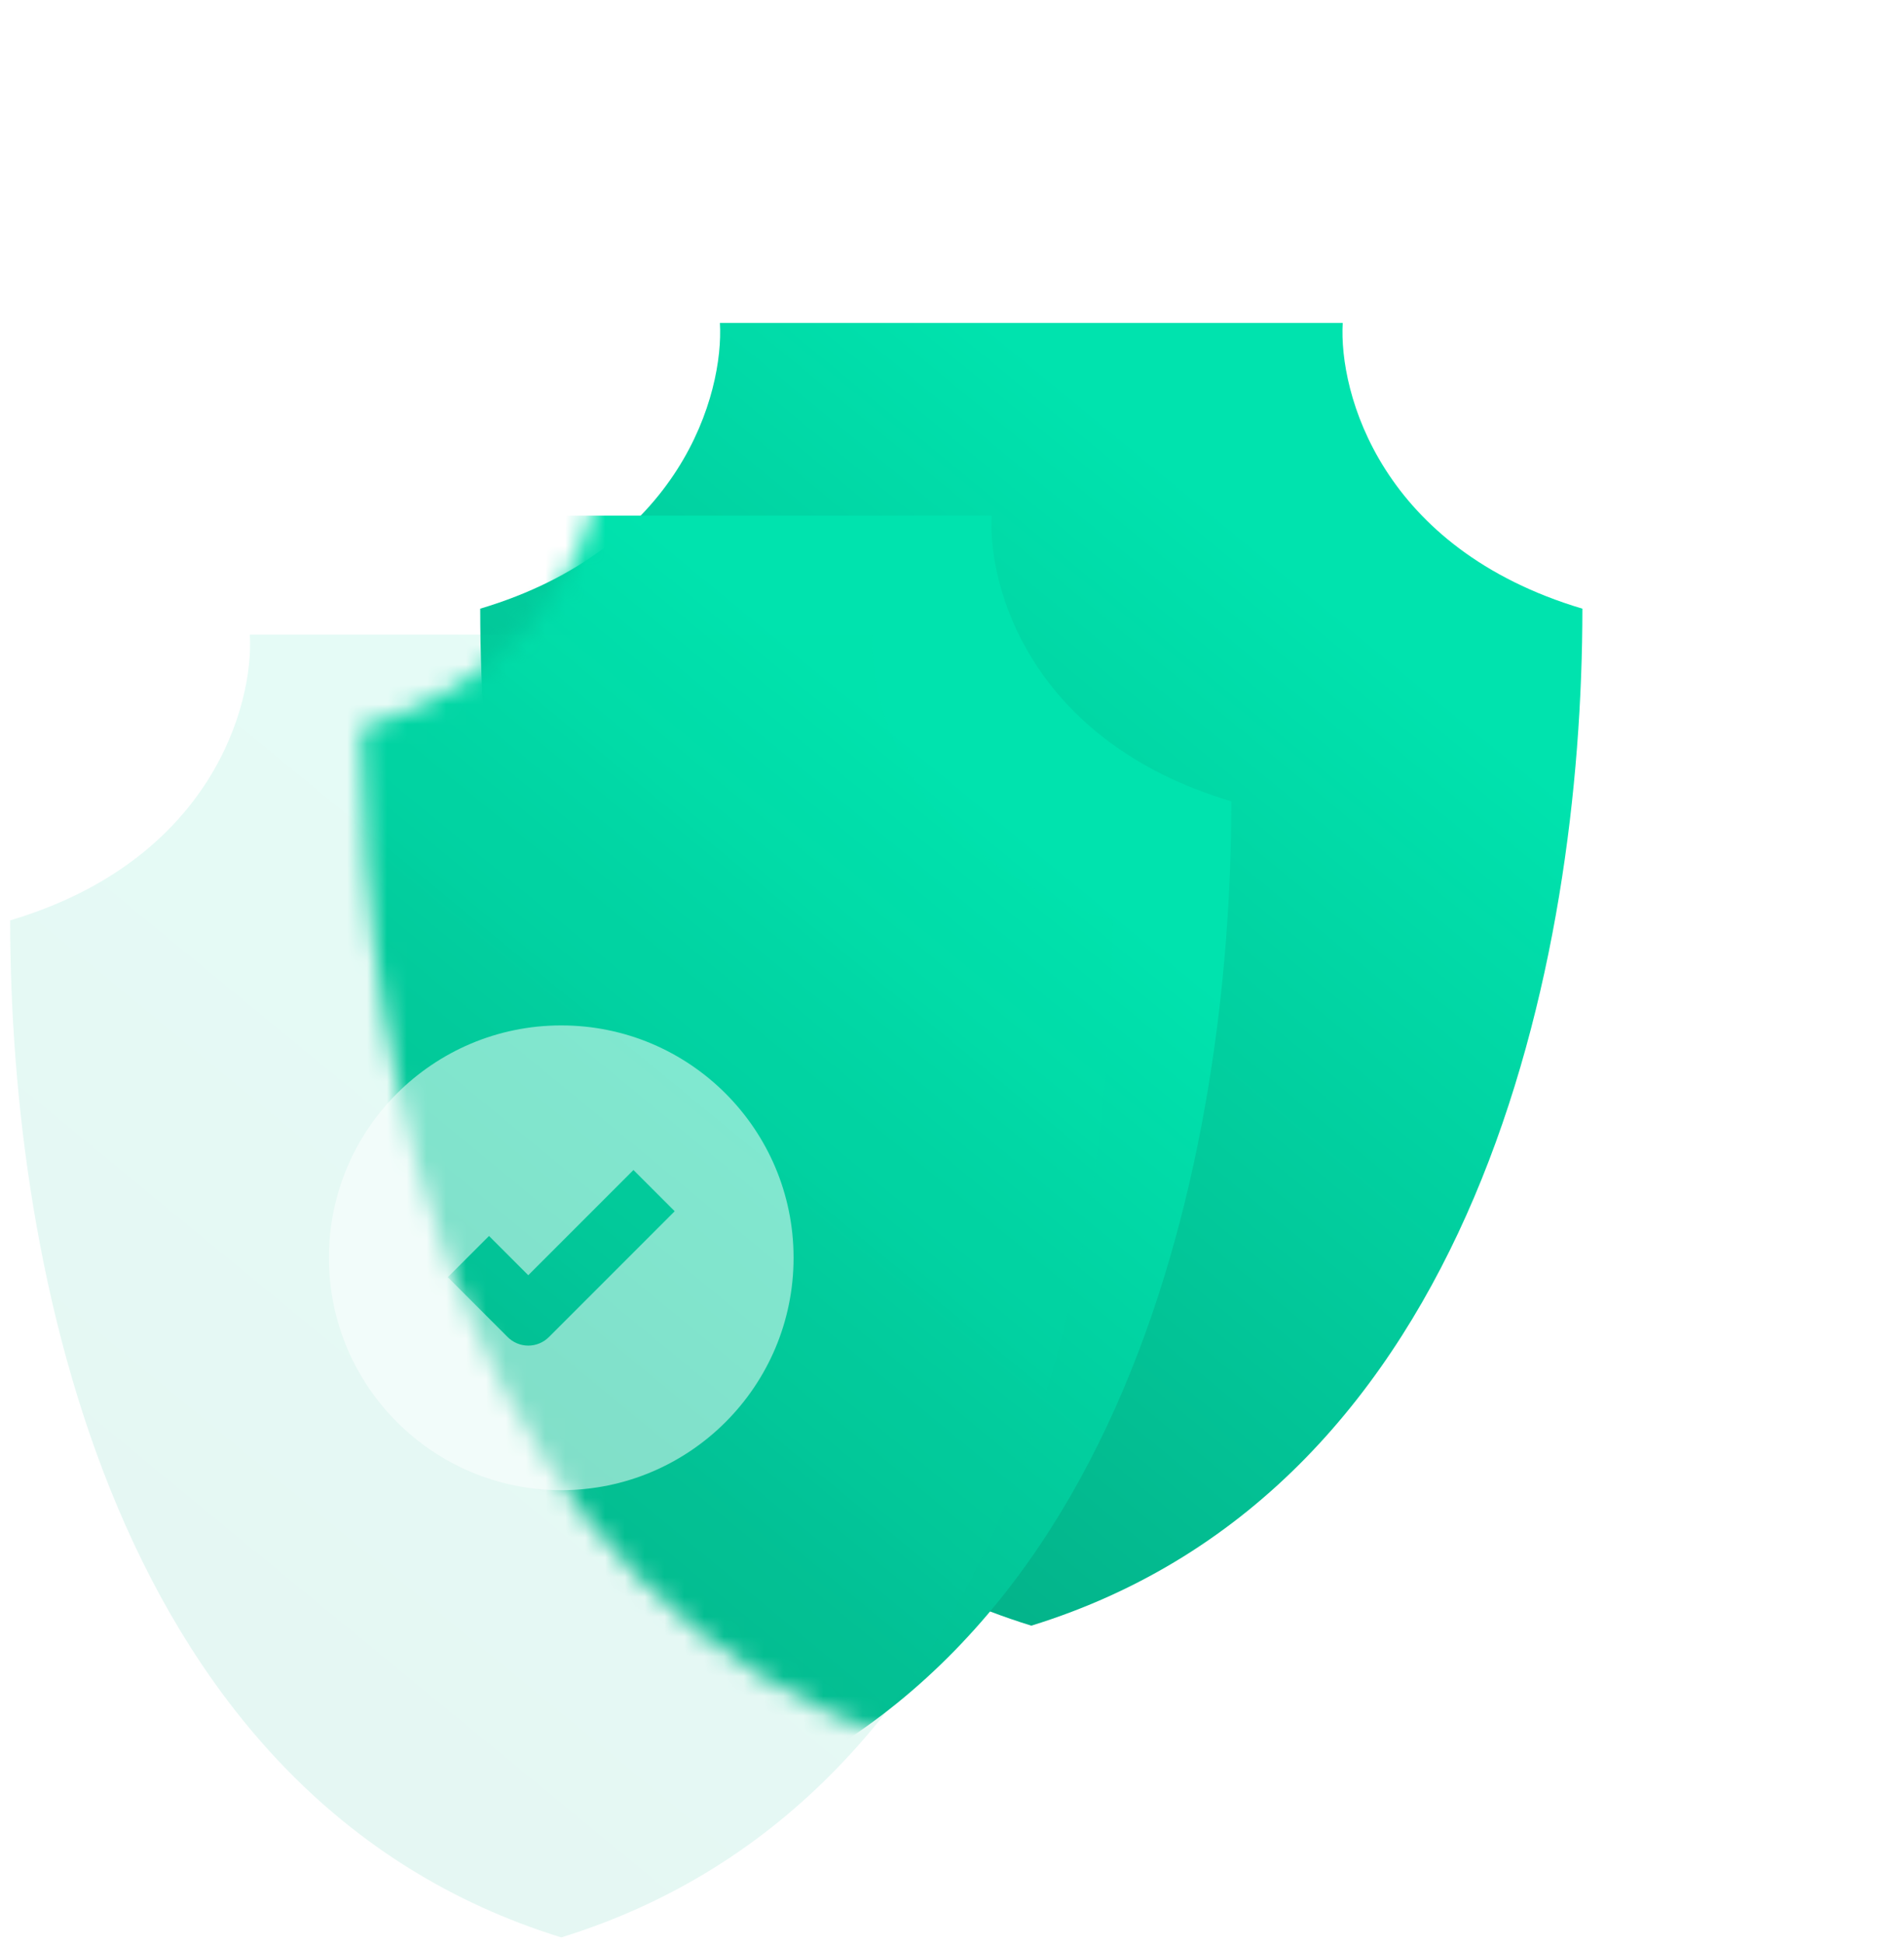
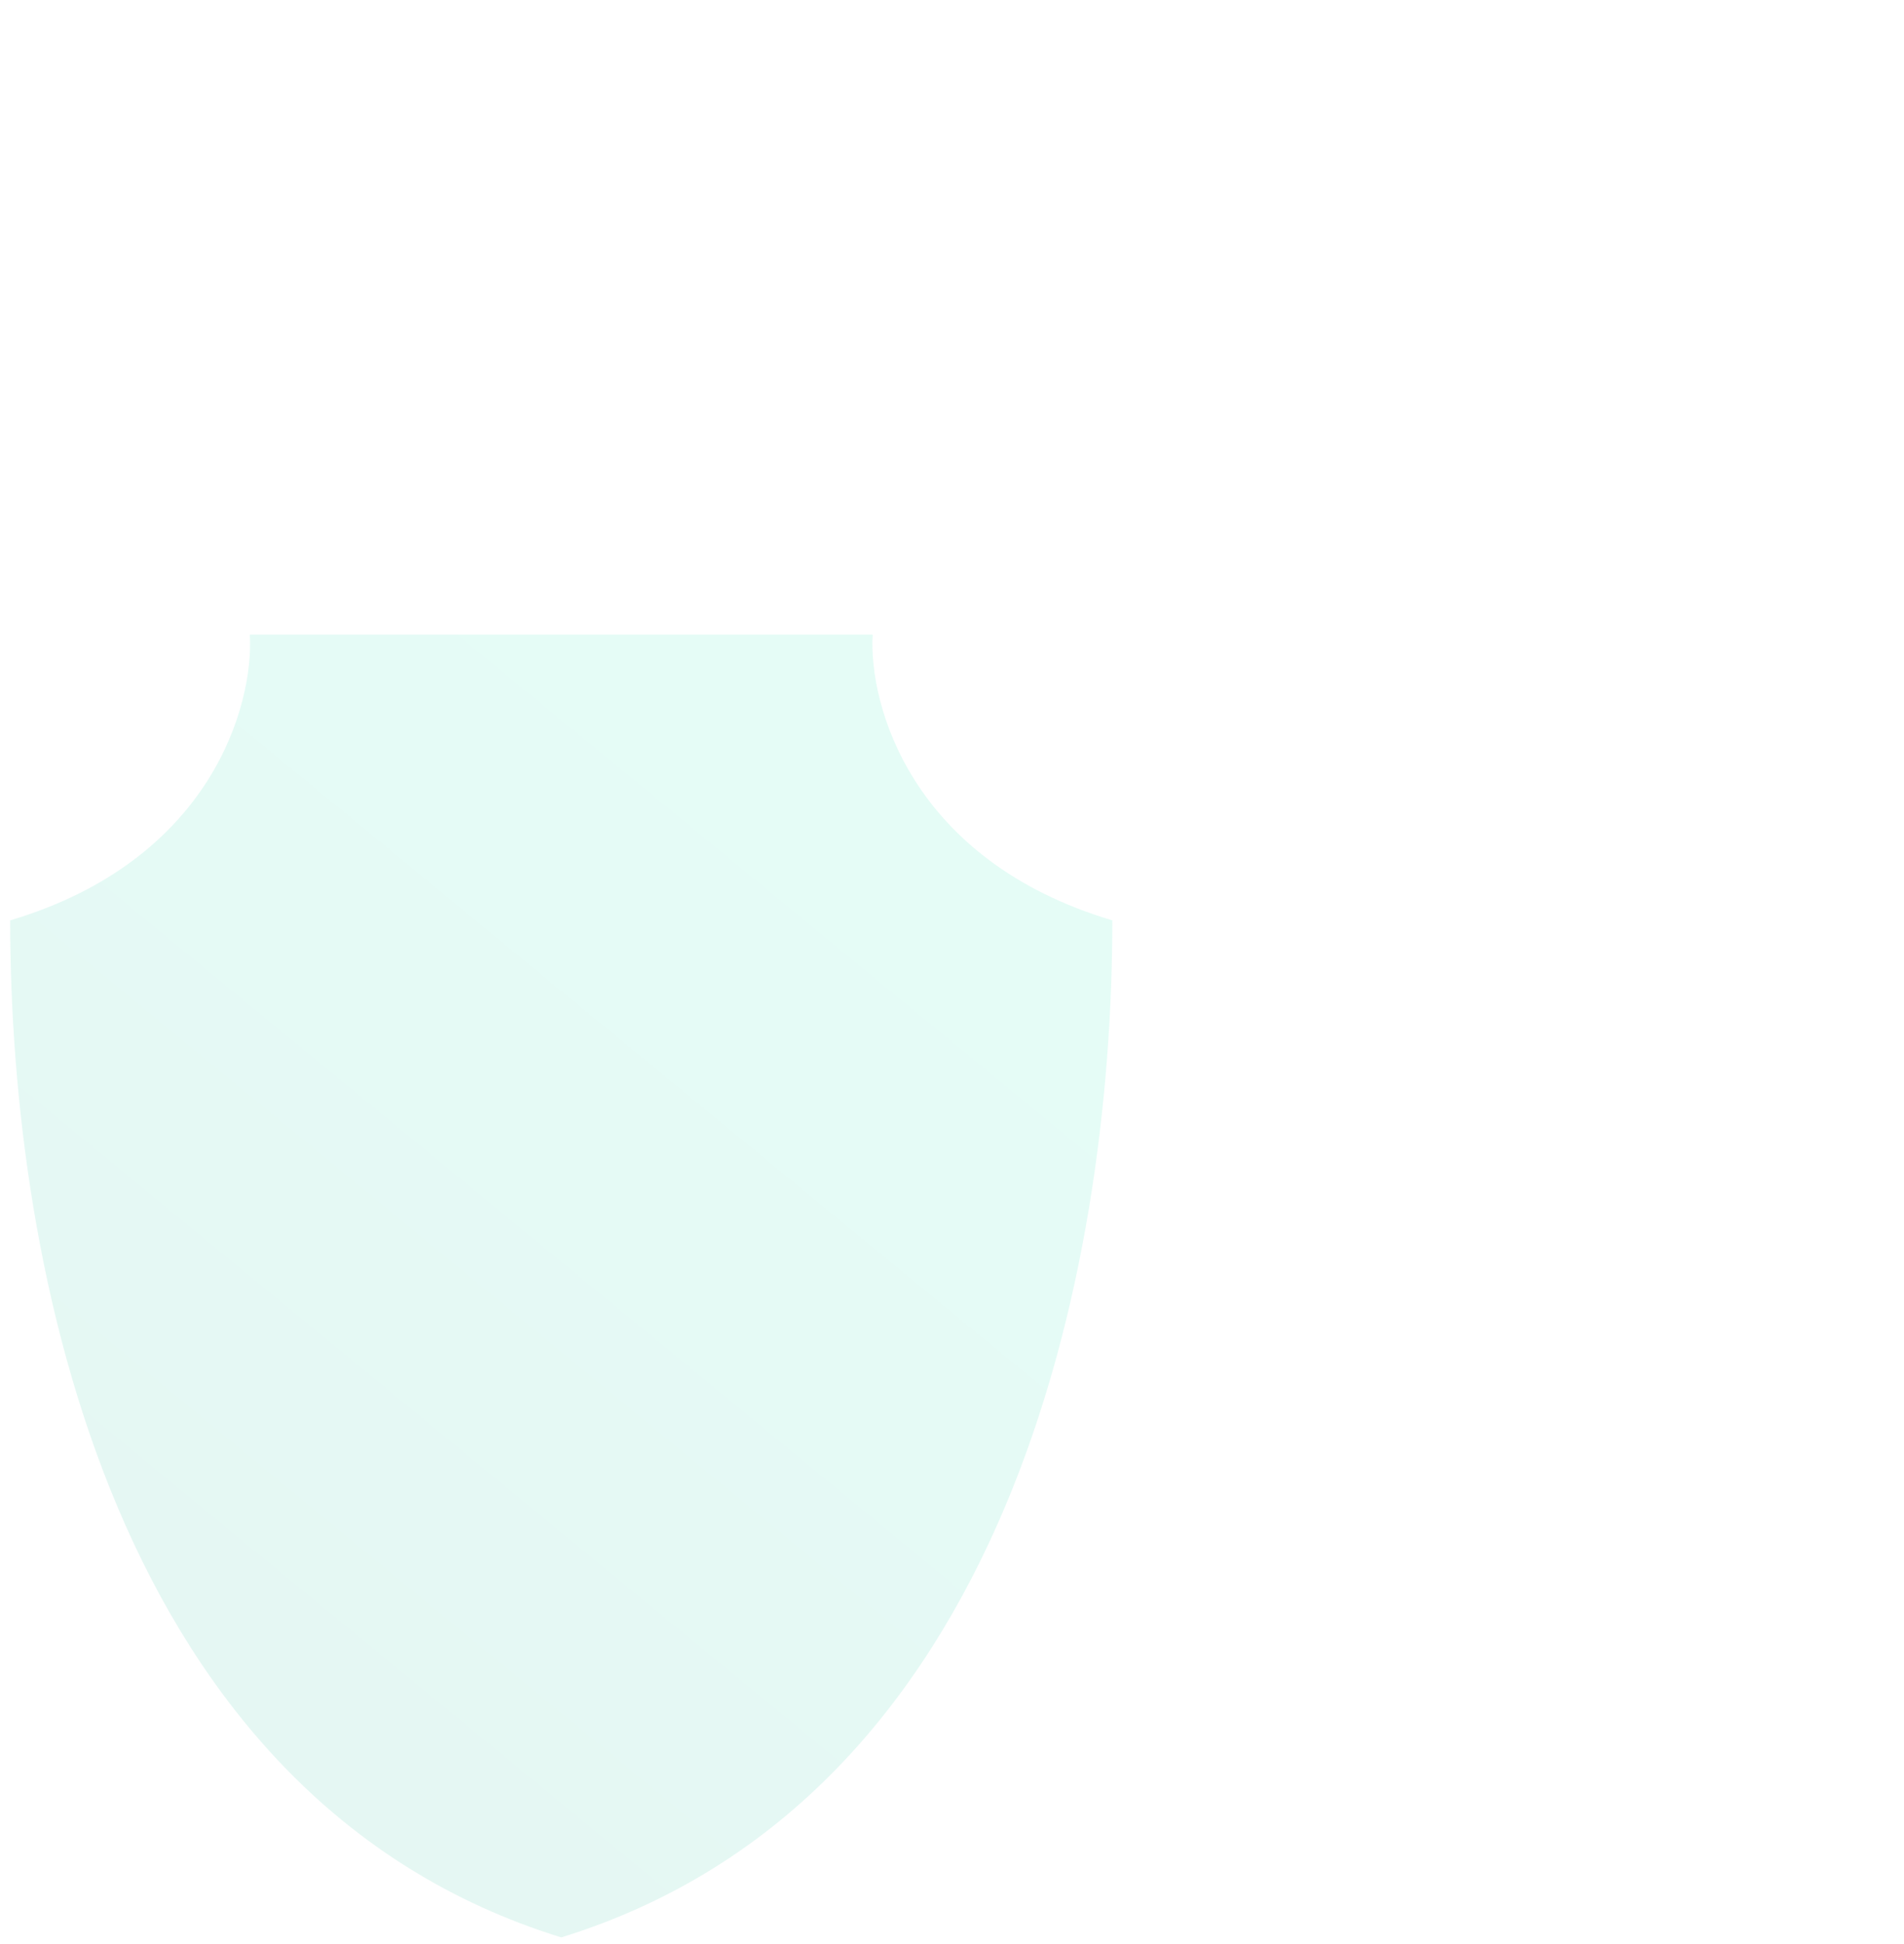
<svg xmlns="http://www.w3.org/2000/svg" width="96" height="98" viewBox="0 0 96 98" fill="none">
  <g filter="url(#filter0_d)">
-     <path d="M30.298 22.279C30.501 25.819 28.369 33.655 18.213 36.683C18.213 54.382 23.493 80.993 45.999 87.95C68.504 80.993 73.784 54.382 73.784 36.683C63.628 33.655 61.496 25.819 61.7 22.279H45.999H30.298Z" fill="url(#paint0_linear)" />
-   </g>
+     </g>
  <mask id="mask0" mask-type="alpha" maskUnits="userSpaceOnUse" x="18" y="22" width="56" height="66">
    <path d="M30.298 22.279C30.501 25.819 28.369 33.655 18.213 36.683C18.213 54.382 23.493 80.993 45.999 87.95C68.504 80.993 73.784 54.382 73.784 36.683C63.628 33.655 61.496 25.819 61.7 22.279H45.999H30.298Z" fill="url(#paint1_linear)" />
  </mask>
  <g mask="url(#mask0)">
    <g filter="url(#filter1_bd)">
-       <path d="M12.597 31.992C12.801 35.532 10.669 43.369 0.513 46.396C0.513 64.096 5.792 90.706 28.298 97.664C50.804 90.706 56.084 64.096 56.084 46.396C45.928 43.369 43.796 35.532 43.999 31.992H28.298H12.597Z" fill="url(#paint2_linear)" />
-     </g>
+       </g>
  </g>
  <g filter="url(#filter2_bii)">
    <path d="M12.597 31.992C12.801 35.532 10.669 43.369 0.513 46.396C0.513 64.096 5.792 90.706 28.298 97.664C50.804 90.706 56.084 64.096 56.084 46.396C45.928 43.369 43.796 35.532 43.999 31.992H12.597Z" fill="url(#paint3_linear)" fill-opacity="0.1" />
  </g>
  <g opacity="0.5" filter="url(#filter3_b)">
-     <path fill-rule="evenodd" clip-rule="evenodd" d="M28.298 75.119C34.768 75.119 40.012 69.875 40.012 63.405C40.012 56.936 34.768 51.691 28.298 51.691C21.829 51.691 16.584 56.936 16.584 63.405C16.584 69.875 21.829 75.119 28.298 75.119ZM27.675 67.402L34.018 61.058L31.939 58.98L26.635 64.284L24.657 62.305L22.578 64.384L25.596 67.402C25.872 67.677 26.246 67.832 26.635 67.832C27.025 67.832 27.399 67.677 27.675 67.402Z" fill="white" />
-   </g>
+     </g>
  <defs>
    <filter id="filter0_d" x="8.213" y="0.279" width="87.571" height="97.671" filterUnits="userSpaceOnUse" color-interpolation-filters="sRGB">
      <feFlood flood-opacity="0" result="BackgroundImageFix" />
      <feColorMatrix in="SourceAlpha" type="matrix" values="0 0 0 0 0 0 0 0 0 0 0 0 0 0 0 0 0 0 127 0" />
      <feOffset dx="6" dy="-6" />
      <feGaussianBlur stdDeviation="8" />
      <feColorMatrix type="matrix" values="0 0 0 0 0.013 0 0 0 0 1 0 0 0 0 0.769 0 0 0 0.2 0" />
      <feBlend mode="normal" in2="BackgroundImageFix" result="effect1_dropShadow" />
      <feBlend mode="normal" in="SourceGraphic" in2="effect1_dropShadow" result="shape" />
    </filter>
    <filter id="filter1_bd" x="-19.487" y="11.992" width="95.571" height="105.671" filterUnits="userSpaceOnUse" color-interpolation-filters="sRGB">
      <feFlood flood-opacity="0" result="BackgroundImageFix" />
      <feGaussianBlur in="BackgroundImage" stdDeviation="10" />
      <feComposite in2="SourceAlpha" operator="in" result="effect1_backgroundBlur" />
      <feColorMatrix in="SourceAlpha" type="matrix" values="0 0 0 0 0 0 0 0 0 0 0 0 0 0 0 0 0 0 127 0" />
      <feOffset dx="6" dy="-6" />
      <feGaussianBlur stdDeviation="6" />
      <feColorMatrix type="matrix" values="0 0 0 0 0.081 0 0 0 0 0.525 0 0 0 0 0.421 0 0 0 0.3 0" />
      <feBlend mode="normal" in2="effect1_backgroundBlur" result="effect2_dropShadow" />
      <feBlend mode="normal" in="SourceGraphic" in2="effect2_dropShadow" result="shape" />
    </filter>
    <filter id="filter2_bii" x="-19.487" y="11.992" width="95.571" height="105.671" filterUnits="userSpaceOnUse" color-interpolation-filters="sRGB">
      <feFlood flood-opacity="0" result="BackgroundImageFix" />
      <feGaussianBlur in="BackgroundImage" stdDeviation="10" />
      <feComposite in2="SourceAlpha" operator="in" result="effect1_backgroundBlur" />
      <feBlend mode="normal" in="SourceGraphic" in2="effect1_backgroundBlur" result="shape" />
      <feColorMatrix in="SourceAlpha" type="matrix" values="0 0 0 0 0 0 0 0 0 0 0 0 0 0 0 0 0 0 127 0" result="hardAlpha" />
      <feOffset dy="10" />
      <feGaussianBlur stdDeviation="5" />
      <feComposite in2="hardAlpha" operator="arithmetic" k2="-1" k3="1" />
      <feColorMatrix type="matrix" values="0 0 0 0 1 0 0 0 0 1 0 0 0 0 1 0 0 0 0.15 0" />
      <feBlend mode="normal" in2="shape" result="effect2_innerShadow" />
      <feColorMatrix in="SourceAlpha" type="matrix" values="0 0 0 0 0 0 0 0 0 0 0 0 0 0 0 0 0 0 127 0" result="hardAlpha" />
      <feOffset dy="-10" />
      <feGaussianBlur stdDeviation="5" />
      <feComposite in2="hardAlpha" operator="arithmetic" k2="-1" k3="1" />
      <feColorMatrix type="matrix" values="0 0 0 0 0.062 0 0 0 0 0.75 0 0 0 0 0.589 0 0 0 0.1 0" />
      <feBlend mode="normal" in2="effect2_innerShadow" result="effect3_innerShadow" />
    </filter>
    <filter id="filter3_b" x="-3.416" y="31.691" width="63.428" height="63.428" filterUnits="userSpaceOnUse" color-interpolation-filters="sRGB">
      <feFlood flood-opacity="0" result="BackgroundImageFix" />
      <feGaussianBlur in="BackgroundImage" stdDeviation="10" />
      <feComposite in2="SourceAlpha" operator="in" result="effect1_backgroundBlur" />
      <feBlend mode="normal" in="SourceGraphic" in2="effect1_backgroundBlur" result="shape" />
    </filter>
    <linearGradient id="paint0_linear" x1="60.634" y1="35.873" x2="15.082" y2="91.228" gradientUnits="userSpaceOnUse">
      <stop stop-color="#00E3AE" />
      <stop offset="1" stop-color="#059F7B" />
    </linearGradient>
    <linearGradient id="paint1_linear" x1="60.634" y1="35.873" x2="15.082" y2="91.228" gradientUnits="userSpaceOnUse">
      <stop stop-color="#00E3AE" />
      <stop offset="1" stop-color="#059F7B" />
    </linearGradient>
    <linearGradient id="paint2_linear" x1="42.934" y1="45.586" x2="-2.619" y2="100.941" gradientUnits="userSpaceOnUse">
      <stop stop-color="#00E3AE" />
      <stop offset="1" stop-color="#059F7B" />
    </linearGradient>
    <linearGradient id="paint3_linear" x1="42.934" y1="45.586" x2="-2.619" y2="100.941" gradientUnits="userSpaceOnUse">
      <stop stop-color="#00E3AE" />
      <stop offset="1" stop-color="#059F7B" />
    </linearGradient>
  </defs>
</svg>